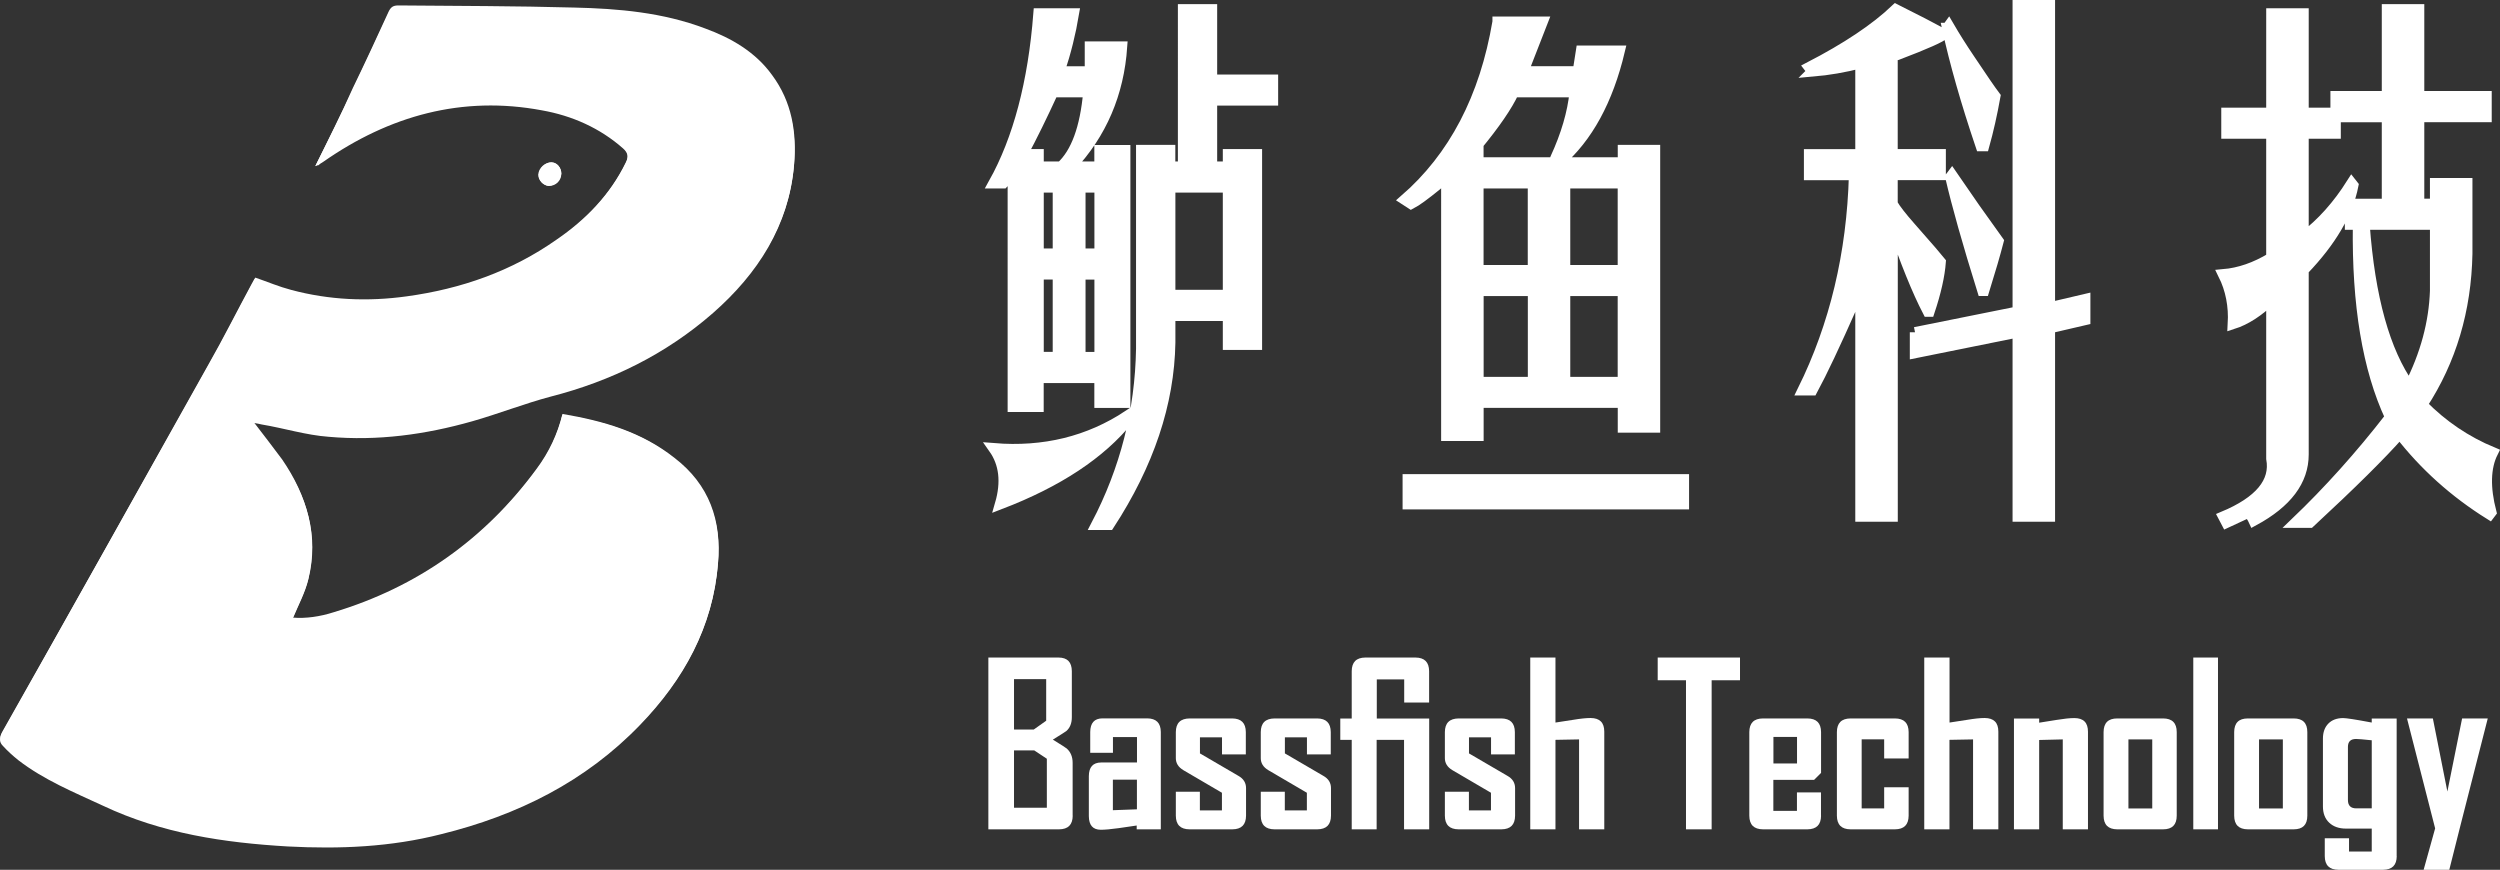
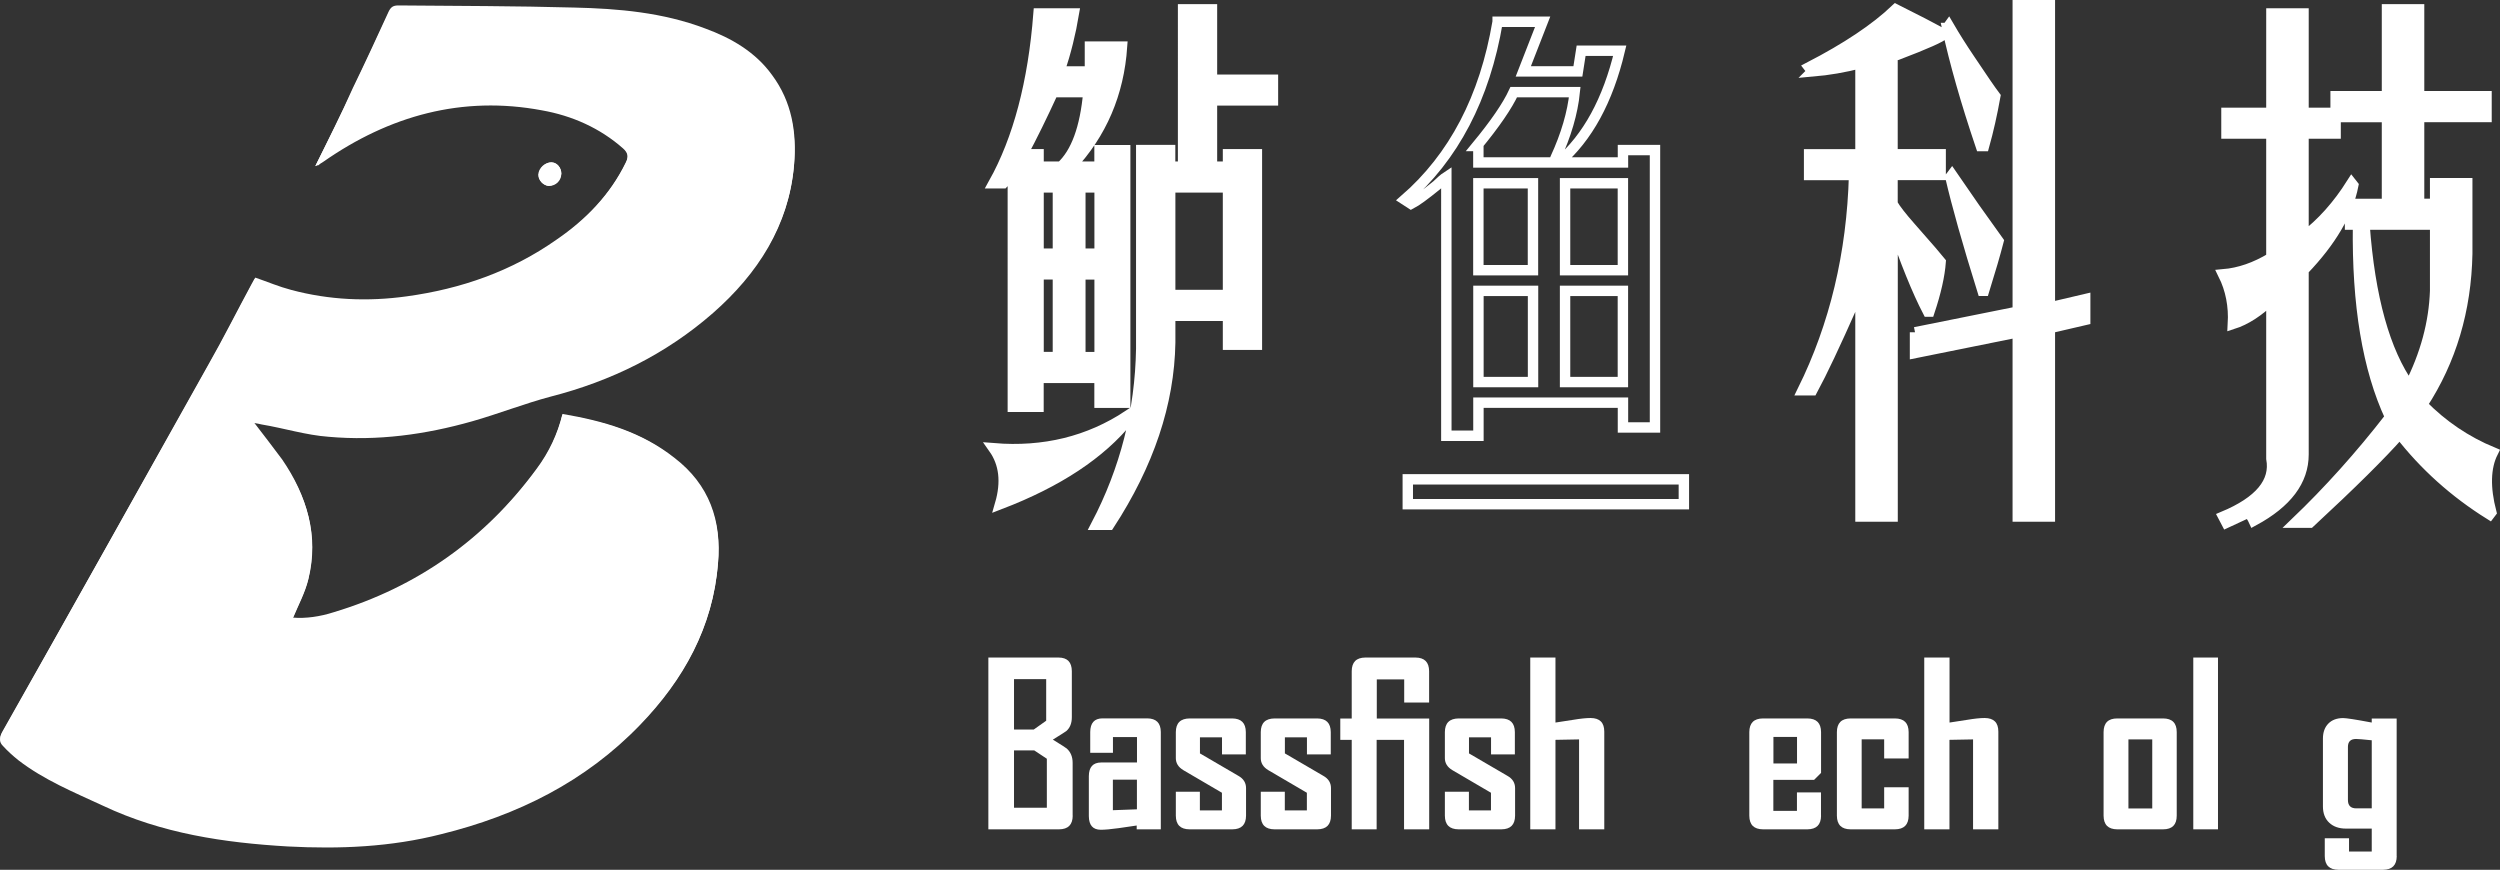
<svg xmlns="http://www.w3.org/2000/svg" id="Layer_2" data-name="Layer 2" viewBox="0 0 341.12 118.68">
  <rect x="0" y="0" width="341.12" height="118.68" fill="#333333" stroke="none" />
  <defs>
    <style>
      .cls-1 {
        fill-rule: evenodd;
      }

      .cls-1, .cls-2 {
        fill: #ffffff;
        stroke-width: 0px;
      }

      .cls-3 {
        fill: none;
        stroke: #ffffff;
        stroke-miterlimit: 22.93;
        stroke-width: 1.42px;
      }
    </style>
  </defs>
  <g id="_图层_1" data-name="图层 1">
    <g>
      <path class="cls-1" d="M146.37,111.3c-.01,1.23-.62,1.85-1.86,1.86h-9.65v-23.44h9.59c1.19.01,1.79.62,1.8,1.86v6.29c0,.81-.25,1.44-.75,1.88-.07.06-.68.45-1.84,1.17,1.19.74,1.83,1.14,1.89,1.21.54.48.81,1.13.81,1.96v7.21h0ZM142.75,98.34v-5.67h-4.39v6.87h2.7l1.69-1.2h0ZM142.84,110.21v-6.68l-1.72-1.14h-2.76v7.82h4.48Z" />
      <path class="cls-1" d="M158.38,113.16h-3.28v-.52c-.82.12-1.64.24-2.46.36-1.08.15-1.89.22-2.45.22-1.07-.01-1.61-.62-1.62-1.86v-5.46c.01-1.23.56-1.85,1.68-1.86h4.89v-3.47h-3.28v2.15h-3.1v-2.84c.01-1.23.56-1.85,1.67-1.86h6.1c1.23.01,1.85.62,1.86,1.86v13.28h-.01ZM155.13,110.43v-4.05h-3.28v4.17l3.28-.12Z" />
      <path class="cls-1" d="M170.02,111.3c-.01,1.23-.62,1.85-1.86,1.86h-5.86c-1.23-.01-1.85-.62-1.86-1.86v-3.27h3.28v2.55h3.01v-2.41l-5.26-3.08c-.69-.41-1.03-.96-1.03-1.64v-3.56c.01-1.23.63-1.85,1.89-1.86h5.8c1.23.01,1.85.62,1.86,1.86v3.05h-3.25v-2.33h-3.01v2.19l5.24,3.06c.7.39,1.05.95,1.05,1.67v3.77Z" />
      <path class="cls-1" d="M181.61,111.3c-.01,1.23-.62,1.85-1.86,1.86h-5.86c-1.23-.01-1.85-.62-1.86-1.86v-3.27h3.28v2.55h3.01v-2.41l-5.26-3.08c-.69-.41-1.03-.96-1.03-1.64v-3.56c.01-1.23.63-1.85,1.89-1.86h5.8c1.23.01,1.85.62,1.86,1.86v3.05h-3.25v-2.33h-3.01v2.19l5.24,3.06c.7.39,1.05.95,1.05,1.67v3.77Z" />
      <path class="cls-1" d="M194.98,113.16h-3.4v-12.21h-3.74v12.21h-3.4v-12.21h-1.56v-2.91h1.56v-6.46c.01-1.23.62-1.85,1.86-1.86h6.84c1.23.01,1.85.62,1.86,1.86v4.28h-3.4v-3.16h-3.74v5.34h7.15v15.12h-.03Z" />
      <path class="cls-1" d="M206.73,111.3c-.01,1.23-.62,1.85-1.86,1.86h-5.86c-1.23-.01-1.85-.62-1.86-1.86v-3.27h3.28v2.55h3.01v-2.41l-5.26-3.08c-.69-.41-1.03-.96-1.03-1.64v-3.56c.01-1.23.63-1.85,1.89-1.86h5.8c1.23.01,1.85.62,1.86,1.86v3.05h-3.25v-2.33h-3.01v2.19l5.24,3.06c.7.39,1.05.95,1.05,1.67v3.77h0Z" />
      <path class="cls-1" d="M218.9,113.16h-3.44v-12.27l-3.22.06v12.21h-3.44v-23.44h3.44v8.87c.8-.12,1.6-.24,2.4-.37,1.01-.17,1.81-.25,2.4-.25,1.24.01,1.86.62,1.86,1.86v13.33h0Z" />
-       <polygon class="cls-1" points="237.42 92.82 233.55 92.82 233.55 113.16 230.05 113.16 230.05 92.82 226.19 92.82 226.19 89.72 237.42 89.72 237.42 92.82" />
      <path class="cls-1" d="M248.48,111.3c-.01,1.23-.62,1.85-1.86,1.86h-6.07c-1.23-.01-1.85-.62-1.86-1.86v-11.41c.01-1.23.62-1.85,1.86-1.86h6.07c1.23.01,1.85.62,1.86,1.86v5.57l-.95.95h-5.56v4.23h3.22v-2.52h3.28v3.18h.01ZM245.2,104.17v-3.62h-3.22v3.62h3.22Z" />
      <path class="cls-1" d="M260.43,111.3c-.01,1.23-.62,1.85-1.86,1.86h-6.07c-1.23-.01-1.85-.62-1.86-1.86v-11.41c.01-1.23.62-1.85,1.86-1.86h6.07c1.23.01,1.85.62,1.86,1.86v3.6h-3.34v-2.61h-3.07v9.42h3.07v-2.88h3.34v3.88Z" />
      <path class="cls-1" d="M272.66,113.16h-3.44v-12.27l-3.22.06v12.21h-3.44v-23.44h3.45v8.87c.8-.12,1.6-.24,2.4-.37,1.01-.17,1.81-.25,2.4-.25,1.24.01,1.86.62,1.86,1.86v13.33h0Z" />
-       <path class="cls-1" d="M284.9,113.16h-3.44v-12.27l-3.22.08v12.19h-3.44v-15.12h3.44v.57c.8-.13,1.6-.26,2.38-.38.98-.16,1.79-.25,2.42-.25,1.24,0,1.86.62,1.86,1.86v13.32Z" />
      <path class="cls-1" d="M297.01,111.3c0,1.24-.62,1.86-1.86,1.86h-6.26c-1.23-.01-1.85-.62-1.86-1.86v-11.41c.01-1.24.62-1.86,1.86-1.86h6.26c1.23,0,1.86.62,1.86,1.86v11.41h0ZM293.67,110.31v-9.42h-3.25v9.42h3.25Z" />
      <rect class="cls-2" x="299.27" y="89.72" width="3.37" height="23.44" />
-       <path class="cls-1" d="M314.83,111.3c0,1.24-.62,1.86-1.86,1.86h-6.26c-1.23-.01-1.85-.62-1.86-1.86v-11.41c.01-1.24.62-1.86,1.86-1.86h6.26c1.23,0,1.86.62,1.86,1.86v11.41h0ZM311.49,110.31v-9.42h-3.25v9.42h3.25Z" />
      <path class="cls-1" d="M327.03,116.82c-.01,1.23-.62,1.85-1.86,1.86h-6.1c-1.23-.01-1.85-.62-1.86-1.86v-2.44h3.31v1.81h3.1v-3.13h-3.53c-.95,0-1.71-.27-2.28-.81s-.85-1.28-.85-2.22v-9.25c0-.87.25-1.55.74-2.05s1.17-.75,2.02-.75c.43,0,1.73.2,3.9.61v-.55h3.4v18.78h.01ZM323.62,110.3v-9.29c-1.15-.12-1.86-.18-2.14-.18-.74,0-1.11.36-1.11,1.09v7.24c0,.76.38,1.14,1.14,1.14h2.11Z" />
-       <polygon class="cls-1" points="339.45 98.03 335.64 112.96 334.2 118.68 330.7 118.68 332.27 113.03 328.43 98.03 331.96 98.03 333.94 108 335.95 98.03 339.45 98.03" />
    </g>
    <g>
      <path class="cls-1" d="M43.02,22.67q.29-.15.37-.22c.29-.22.44-.29.73-.51,9-6.29,18.87-9,29.85-7.02,4.1.73,7.83,2.41,11.05,5.19.73.66.8,1.17.37,2.05-2.12,4.39-5.49,7.83-9.44,10.53-6.14,4.32-13.02,6.73-20.48,7.75-5.27.73-10.53.51-15.73-.88-1.68-.44-3.22-1.1-4.9-1.68-.22.29-.37.66-.51.88-1.98,3.66-3.88,7.46-5.93,11.05C19.04,66.56,9.75,83.17.31,99.85c-.37.66-.37,1.17.07,1.76.73.73,1.39,1.39,2.12,1.98,3.51,2.71,7.61,4.32,11.56,6.22,7.97,3.73,16.53,5.05,25.24,5.56,7.02.44,14.04.07,20.92-1.68,10.39-2.56,19.6-7.17,27.14-14.92,5.93-6.14,9.95-13.31,10.61-21.95.51-5.78-1.17-10.68-5.93-14.34-4.54-3.58-9.73-5.05-15.29-6-.66,2.71-1.83,5.19-3.51,7.46-7.02,9.58-16.31,16.17-27.72,19.6-1.83.59-3.8.88-5.56.73.73-1.76,1.68-3.51,2.12-5.34,1.39-5.93-.22-11.34-3.58-16.24-1.24-1.68-2.56-3.37-3.95-5.19.44.15.73.22,1.17.22,3.07.59,6.07,1.46,9.14,1.68,6.66.59,13.24-.29,19.6-2.12,3.58-1.02,7.02-2.41,10.68-3.37,8.27-2.12,15.73-5.85,22.16-11.41,6.07-5.34,10.39-11.85,11.05-20.12.37-4.32-.29-8.49-3-12.14-2.27-3.15-5.56-5.05-9.14-6.36-5.78-2.19-11.85-2.71-17.85-2.85-7.97-.22-16.02-.22-23.99-.29-.73,0-1.02.22-1.32.8-1.61,3.51-3.22,7.02-4.9,10.46-1.62,3.64-3.3,7.01-5.13,10.67h0ZM76.59,23.69c-.07.88-.8,1.61-1.76,1.68-.73-.07-1.39-.8-1.39-1.54.07-.95.95-1.68,1.76-1.68.81.08,1.39.73,1.39,1.54Z" />
-       <path class="cls-1" d="M43.02,22.67c1.76-3.58,3.51-7.02,5.12-10.46,1.68-3.51,3.29-7.02,4.9-10.46.29-.66.66-.8,1.32-.8,7.97.15,16.02.07,23.99.29,6,.22,12.07.73,17.85,2.85,3.58,1.32,6.88,3.22,9.14,6.36,2.63,3.66,3.36,7.83,3,12.14-.73,8.27-4.97,14.78-11.05,20.12-6.44,5.63-13.9,9.29-22.16,11.41-3.58.95-7.1,2.34-10.68,3.36-6.44,1.83-12.95,2.71-19.6,2.12-3.07-.22-6.07-1.17-9.14-1.68-.29-.07-.66-.15-1.17-.22,1.39,1.76,2.71,3.44,3.95,5.19,3.44,4.9,5.05,10.24,3.58,16.17-.44,1.83-1.39,3.58-2.12,5.34,1.76.29,3.66-.15,5.56-.73,11.41-3.44,20.63-9.95,27.72-19.6,1.68-2.19,2.85-4.75,3.51-7.46,5.56.88,10.83,2.34,15.29,6,4.68,3.73,6.44,8.56,5.93,14.34-.73,8.7-4.68,15.8-10.61,21.95-7.46,7.75-16.75,12.36-27.14,14.92-6.88,1.76-13.83,2.05-20.92,1.68-8.71-.51-17.19-1.76-25.24-5.56-3.95-1.83-8.05-3.51-11.56-6.22-.73-.59-1.46-1.24-2.12-1.97-.51-.51-.44-1.1-.07-1.76,9.36-16.68,18.73-33.36,28.09-50.04,2.05-3.58,3.95-7.39,5.93-11.05.22-.29.29-.59.51-.88,1.68.59,3.22,1.24,4.9,1.68,5.12,1.39,10.39,1.61,15.73.88,7.46-.95,14.34-3.44,20.48-7.75,4.02-2.78,7.24-6.14,9.44-10.53.44-.88.29-1.46-.37-2.05-3.15-2.78-6.95-4.46-11.05-5.19-10.9-2.05-20.85.73-29.85,7.02-.29.15-.44.29-.73.51,0-.07-.07-.07-.36.08Z" />
+       <path class="cls-1" d="M43.02,22.67c1.76-3.58,3.51-7.02,5.12-10.46,1.68-3.51,3.29-7.02,4.9-10.46.29-.66.66-.8,1.32-.8,7.97.15,16.02.07,23.99.29,6,.22,12.07.73,17.85,2.85,3.58,1.32,6.88,3.22,9.14,6.36,2.63,3.66,3.36,7.83,3,12.14-.73,8.27-4.97,14.78-11.05,20.12-6.44,5.63-13.9,9.29-22.16,11.41-3.58.95-7.1,2.34-10.68,3.36-6.44,1.83-12.95,2.71-19.6,2.12-3.07-.22-6.07-1.17-9.14-1.68-.29-.07-.66-.15-1.17-.22,1.39,1.76,2.71,3.44,3.95,5.19,3.44,4.9,5.05,10.24,3.58,16.17-.44,1.83-1.39,3.58-2.12,5.34,1.76.29,3.66-.15,5.56-.73,11.41-3.44,20.63-9.95,27.72-19.6,1.68-2.19,2.85-4.75,3.51-7.46,5.56.88,10.83,2.34,15.29,6,4.68,3.73,6.44,8.56,5.93,14.34-.73,8.7-4.68,15.8-10.61,21.95-7.46,7.75-16.75,12.36-27.14,14.92-6.88,1.76-13.83,2.05-20.92,1.68-8.71-.51-17.19-1.76-25.24-5.56-3.95-1.83-8.05-3.51-11.56-6.22-.73-.59-1.46-1.24-2.12-1.97-.51-.51-.44-1.1-.07-1.76,9.36-16.68,18.73-33.36,28.09-50.04,2.05-3.58,3.95-7.39,5.93-11.05.22-.29.29-.59.51-.88,1.68.59,3.22,1.24,4.9,1.68,5.12,1.39,10.39,1.61,15.73.88,7.46-.95,14.34-3.44,20.48-7.75,4.02-2.78,7.24-6.14,9.44-10.53.44-.88.29-1.46-.37-2.05-3.15-2.78-6.95-4.46-11.05-5.19-10.9-2.05-20.85.73-29.85,7.02-.29.15-.44.29-.73.51,0-.07-.07-.07-.36.08" />
      <path class="cls-1" d="M76.59,23.69c0,.95-.73,1.68-1.68,1.68-.73-.07-1.46-.73-1.39-1.54,0-.8.88-1.68,1.76-1.68.73,0,1.31.73,1.31,1.54Z" />
    </g>
    <path class="cls-1" d="M159.67,22.74h1.76V1.27h3.94v9.61h8.32v2.82h-8.32v9.04h2.19v-1.69h3.94v25.99h-3.94v-3.95h-7.89v3.66c-.14,8.29-2.92,16.57-8.32,24.86h-1.76c3.94-7.53,5.99-15.54,6.13-24.01v-27.12h3.94v2.26h.01ZM136.9,25.01h-1.32c3.36-6.03,5.4-13.75,6.13-23.17h4.82c-.44,2.64-1.09,5.27-1.97,7.91h4.16v-3.39h4.38c-.44,6.4-2.78,11.86-7.01,16.38h3.94v-2.25h3.5v34.46h-3.5v-3.39h-8.33v3.95h-3.5V23.03c-.29.75-.73,1.41-1.3,1.98h0ZM141.71,25.57v9.04h2.64v-9.04h-2.64ZM147.41,25.57v9.04h2.63v-9.04h-2.63ZM167.56,25.57h-7.89v14.68h7.89v-14.68h0ZM141.71,37.43v11.29h2.64v-11.29h-2.64ZM147.41,48.73h2.63v-11.29h-2.63v11.29h0ZM153.98,56.65v.57c-3.79,4.7-9.64,8.56-17.52,11.58.88-3.03.58-5.56-.88-7.63,6.86.56,13-.94,18.4-4.52h0ZM139.52,21.05h2.19v1.69h3.07c2.05-1.88,3.29-5.27,3.73-10.17h-4.82c-1.47,3.2-2.85,6.02-4.17,8.48Z" />
-     <path class="cls-1" d="M204.35,2.97h6.14c-.88,2.25-1.76,4.52-2.64,6.77h7.45l.44-2.82h5.27c-1.61,6.77-4.38,11.86-8.33,15.25h8.77v-1.69h4.37v37.85h-4.37v-3.39h-19.72v4.52h-4.38V24.15c-.29.19-.73.57-1.31,1.13-1.61,1.31-2.78,2.17-3.5,2.54l-.88-.57c6.71-5.82,10.94-13.92,12.69-24.28h0ZM214.87,12.57h-8.32c-.88,1.89-2.56,4.34-5.04,7.35h.21v2.25h10.3s.07-.18.21-.57c1.47-3.19,2.35-6.2,2.64-9.03h0ZM209.17,36.87v-11.86h-7.45v11.86h7.45ZM221.44,36.87v-11.86h-7.89v11.86h7.89ZM221.44,39.69h-7.89v12.44h7.89v-12.44h0ZM201.73,39.69v12.44h7.45v-12.44h-7.45ZM229.76,65.4v3.4h-37.67v-3.4h37.67Z" />
    <path class="cls-1" d="M261.3,45.34l14.02-2.82V.71h4.38v41.24l4.82-1.13v2.83l-4.82,1.12v25.71h-4.38v-25.14l-14.02,2.83v-2.83h0ZM247.28,9.75l-.44-.57c5.11-2.64,9.06-5.27,11.83-7.91,2.63,1.31,4.82,2.45,6.57,3.39-.29.37-2.41,1.33-6.36,2.83h-.65v13.56h6.57v2.82h-6.57v3.95c.44.76,1.24,1.78,2.41,3.11,2.48,2.82,3.87,4.42,4.16,4.8-.14,1.89-.65,4.15-1.53,6.79h-.21c-1.47-2.83-3.07-6.79-4.82-11.87v39.83h-4.38v-30.79c-.44.76-.8,1.42-1.09,1.98-2.34,5.28-4.16,9.14-5.48,11.58h-1.31c4.37-8.85,6.71-18.63,7.01-29.37h-6.14v-2.82h7.01v-12.44c-2.19.56-4.38.94-6.58,1.13h0ZM265.69,3.82l.21-.29c.88,1.51,1.83,3.01,2.85,4.52,1.76,2.64,2.93,4.34,3.5,5.09-.44,2.45-.95,4.71-1.53,6.79h-.44c-2.04-6.04-3.57-11.41-4.59-16.11h0ZM266.13,24.15l.21-.28c2.05,3.01,4.17,6.03,6.35,9.04-.44,1.7-1.09,3.95-1.97,6.77h-.21c-2.05-6.57-3.51-11.76-4.38-15.53Z" />
    <path class="cls-1" d="M325.7,13.13V1.27h4.38v11.86h9.2v2.83h-9.2v11.86h2.19v-2.82h4.38v9.61c-.15,7.71-2.2,14.58-6.14,20.61,2.78,2.83,5.99,5,9.64,6.51-1.03,2.06-1.1,4.8-.22,8.18l-.22.29c-4.82-3.01-8.91-6.69-12.27-11.02-2.48,2.82-6.57,6.87-12.26,12.14h-1.97c4.52-4.33,8.83-9.12,12.92-14.4-3.07-6.59-4.53-15.34-4.38-26.27h-1.09v-2.82h5.04v-11.86h-7.01v2.25h-4.38v14.13c2.49-1.88,4.67-4.33,6.57-7.34l.22.28c-.74,3.77-3,7.63-6.79,11.58v25.14c0,3.58-2.26,6.59-6.79,9.04-.43-.94-.87-1.23-1.31-.84l-2.41,1.12-.44-.84c4.96-2.07,7.16-4.71,6.57-7.91v-21.76c-1.75,1.7-3.5,2.83-5.25,3.39.14-2.45-.29-4.7-1.32-6.77,2.2-.19,4.38-.94,6.57-2.27v-16.95h-6.13v-2.82h6.13V1.84h4.38v13.56h4.38v-2.27h7.01ZM332.27,39.69v-9.04h-9.64c.73,9.99,2.78,17.33,6.13,22.04,2.2-4.34,3.36-8.66,3.51-13Z" />
    <path class="cls-3" d="M159.67,22.74h1.76V1.27h3.94v9.61h8.32v2.82h-8.32v9.04h2.19v-1.69h3.94v25.99h-3.94v-3.95h-7.89v3.66c-.14,8.29-2.92,16.57-8.32,24.86h-1.76c3.94-7.53,5.99-15.54,6.13-24.01v-27.12h3.94v2.26h.01ZM136.9,25.01h-1.32c3.36-6.03,5.4-13.75,6.13-23.17h4.82c-.44,2.64-1.09,5.27-1.97,7.91h4.16v-3.39h4.38c-.44,6.4-2.78,11.86-7.01,16.38h3.94v-2.25h3.5v34.46h-3.5v-3.39h-8.33v3.95h-3.5V23.03c-.29.75-.73,1.41-1.3,1.98h0ZM141.71,25.57v9.04h2.64v-9.04h-2.64ZM147.41,25.57v9.04h2.63v-9.04h-2.63ZM167.56,25.57h-7.89v14.68h7.89v-14.68h0ZM141.71,37.43v11.29h2.64v-11.29h-2.64ZM147.41,48.73h2.63v-11.29h-2.63v11.29h0ZM153.98,56.65v.57c-3.79,4.7-9.64,8.56-17.52,11.58.88-3.03.58-5.56-.88-7.63,6.86.56,13-.94,18.4-4.52h0ZM139.52,21.05h2.19v1.69h3.07c2.05-1.88,3.29-5.27,3.73-10.17h-4.82c-1.47,3.2-2.85,6.02-4.17,8.48Z" />
    <path class="cls-3" d="M204.35,2.97h6.14c-.88,2.25-1.76,4.52-2.64,6.77h7.45l.44-2.82h5.27c-1.61,6.77-4.38,11.86-8.33,15.25h8.77v-1.69h4.37v37.85h-4.37v-3.39h-19.72v4.52h-4.38V24.15c-.29.19-.73.57-1.31,1.13-1.61,1.31-2.78,2.17-3.5,2.54l-.88-.57c6.71-5.82,10.94-13.92,12.69-24.28h0ZM214.87,12.57h-8.32c-.88,1.89-2.56,4.34-5.04,7.35h.21v2.25h10.3s.07-.18.21-.57c1.47-3.19,2.35-6.2,2.64-9.03h0ZM209.17,36.87v-11.86h-7.45v11.86h7.45ZM221.44,36.87v-11.86h-7.89v11.86h7.89ZM221.44,39.69h-7.89v12.44h7.89v-12.44h0ZM201.73,39.69v12.44h7.45v-12.44h-7.45ZM229.76,65.4v3.4h-37.67v-3.4h37.67Z" />
    <path class="cls-3" d="M261.3,45.34l14.02-2.82V.71h4.38v41.24l4.82-1.13v2.83l-4.82,1.12v25.71h-4.38v-25.14l-14.02,2.83v-2.83h0ZM247.28,9.75l-.44-.57c5.11-2.64,9.06-5.27,11.83-7.91,2.63,1.31,4.82,2.45,6.57,3.39-.29.37-2.41,1.33-6.36,2.83h-.65v13.56h6.57v2.82h-6.57v3.95c.44.76,1.24,1.78,2.41,3.11,2.48,2.82,3.87,4.42,4.16,4.8-.14,1.89-.65,4.15-1.53,6.79h-.21c-1.47-2.83-3.07-6.79-4.82-11.87v39.83h-4.38v-30.79c-.44.76-.8,1.42-1.09,1.98-2.34,5.28-4.16,9.14-5.48,11.58h-1.31c4.37-8.85,6.71-18.63,7.01-29.37h-6.14v-2.82h7.01v-12.44c-2.19.56-4.38.94-6.58,1.13h0ZM265.69,3.82l.21-.29c.88,1.51,1.83,3.01,2.85,4.52,1.76,2.64,2.93,4.34,3.5,5.09-.44,2.45-.95,4.71-1.53,6.79h-.44c-2.04-6.04-3.57-11.41-4.59-16.11h0ZM266.13,24.15l.21-.28c2.05,3.01,4.17,6.03,6.35,9.04-.44,1.7-1.09,3.95-1.97,6.77h-.21c-2.05-6.57-3.51-11.76-4.38-15.53Z" />
    <path class="cls-3" d="M325.7,13.13V1.27h4.38v11.86h9.2v2.83h-9.2v11.86h2.19v-2.82h4.38v9.61c-.15,7.71-2.2,14.58-6.14,20.61,2.78,2.83,5.99,5,9.64,6.51-1.03,2.06-1.1,4.8-.22,8.18l-.22.29c-4.82-3.01-8.91-6.69-12.27-11.02-2.48,2.82-6.57,6.87-12.26,12.14h-1.97c4.52-4.33,8.83-9.12,12.92-14.4-3.07-6.59-4.53-15.34-4.38-26.27h-1.09v-2.82h5.04v-11.86h-7.01v2.25h-4.38v14.13c2.49-1.88,4.67-4.33,6.57-7.34l.22.28c-.74,3.77-3,7.63-6.79,11.58v25.14c0,3.58-2.26,6.59-6.79,9.04-.43-.94-.87-1.23-1.31-.84l-2.41,1.12-.44-.84c4.96-2.07,7.16-4.71,6.57-7.91v-21.76c-1.75,1.7-3.5,2.83-5.25,3.39.14-2.45-.29-4.7-1.32-6.77,2.2-.19,4.38-.94,6.57-2.27v-16.95h-6.13v-2.82h6.13V1.84h4.38v13.56h4.38v-2.27h7.01ZM332.27,39.69v-9.04h-9.64c.73,9.99,2.78,17.33,6.13,22.04,2.2-4.34,3.36-8.66,3.51-13Z" />
  </g>
</svg>